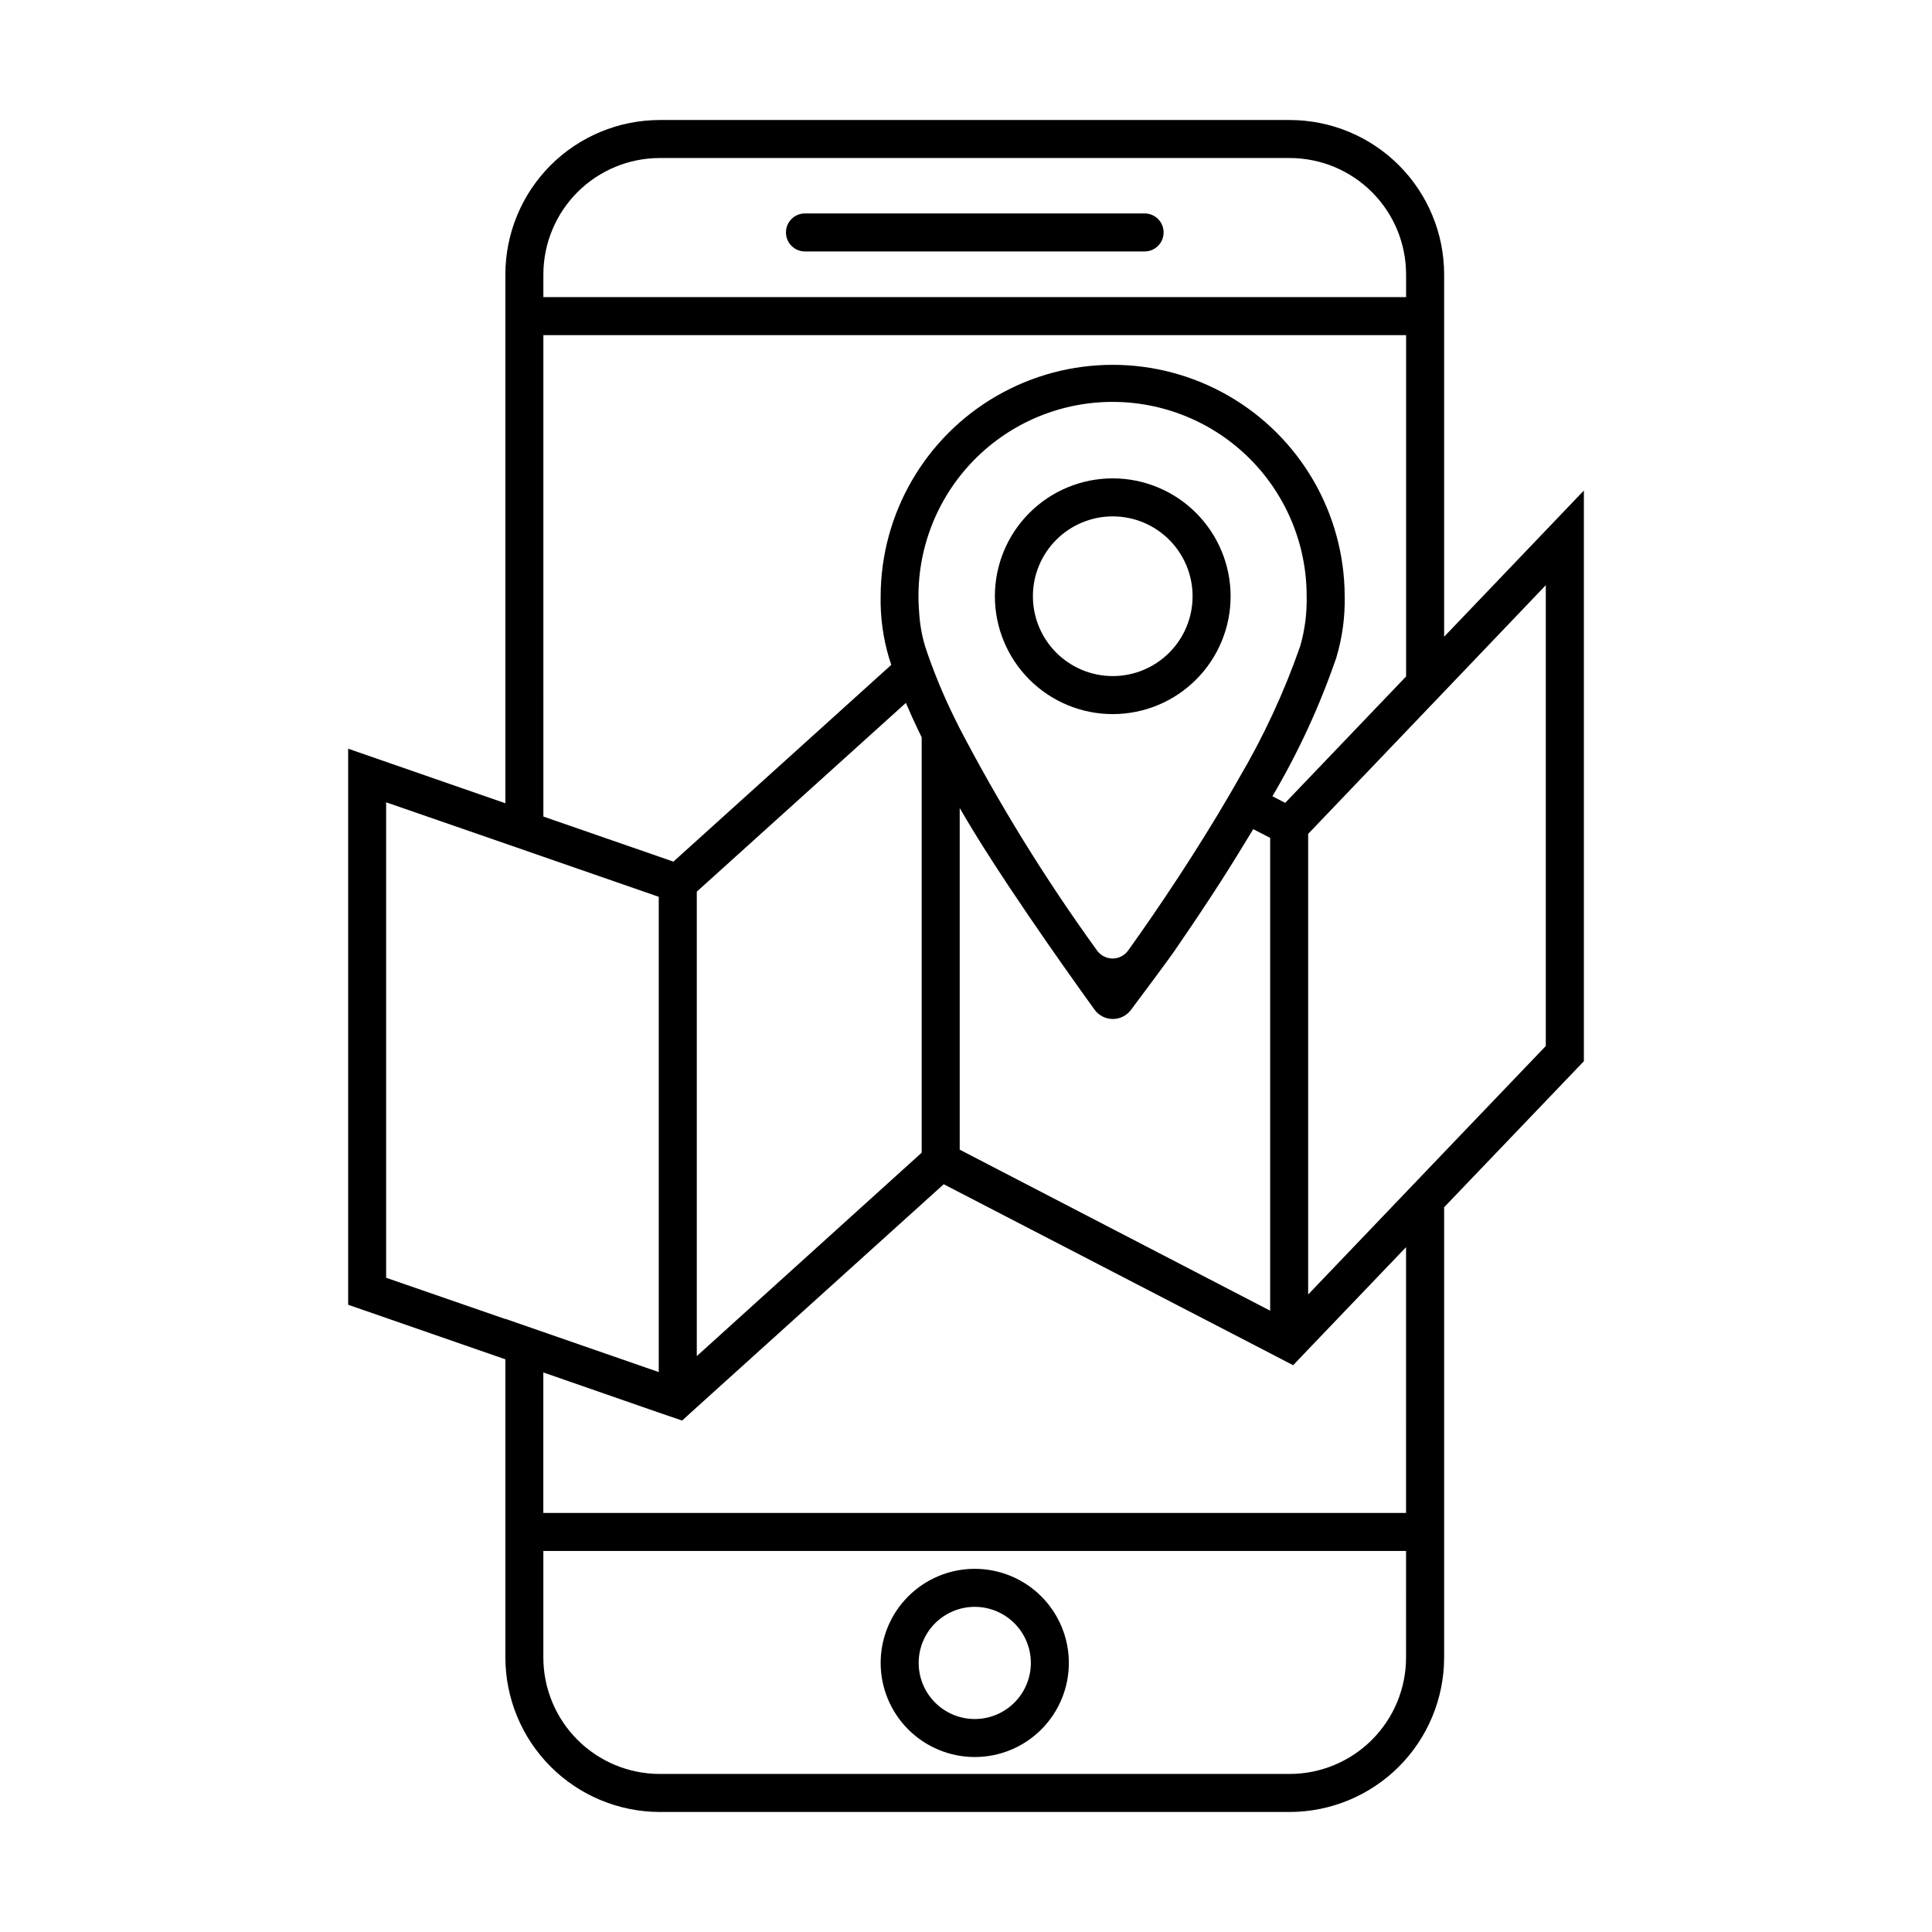
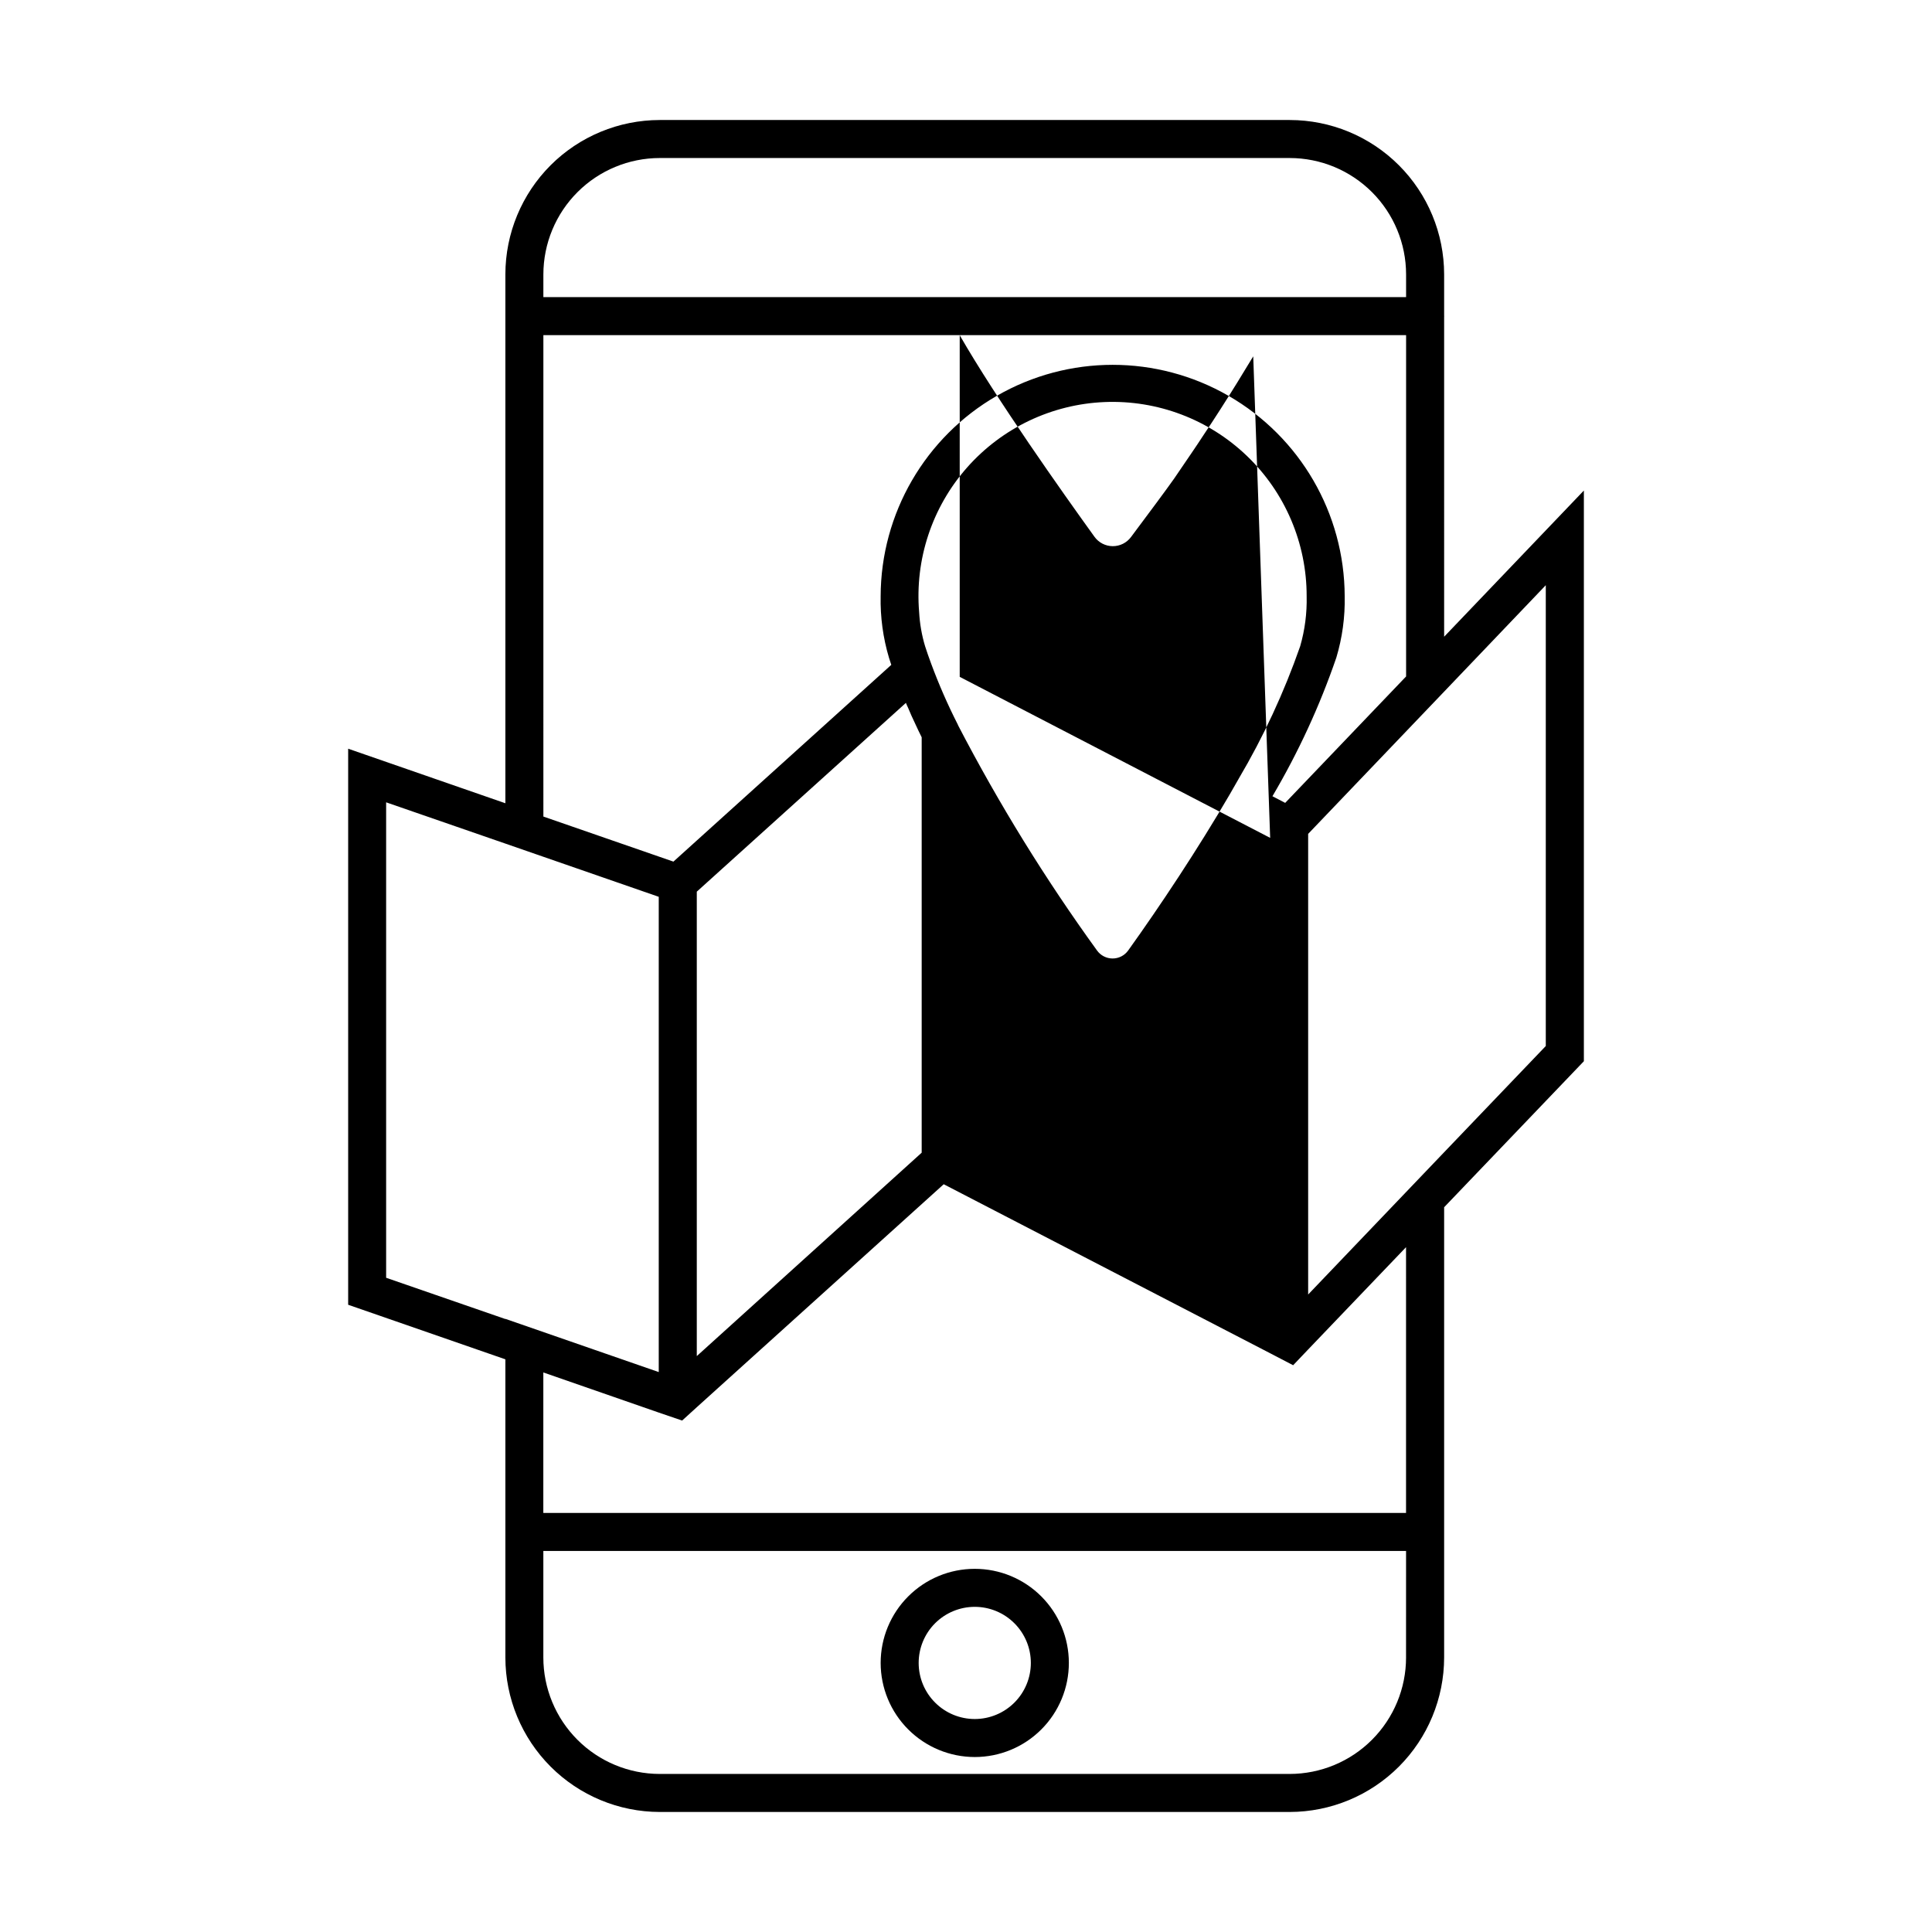
<svg xmlns="http://www.w3.org/2000/svg" fill="#000000" width="800px" height="800px" version="1.1" viewBox="144 144 512 512">
  <g>
-     <path d="m447.33 200.56h-90.004c-2.785 0-5.039 2.258-5.039 5.039s2.254 5.039 5.039 5.039h90.004c2.785 0 5.039-2.258 5.039-5.039s-2.254-5.039-5.039-5.039z" />
    <path d="m402.32 609.63c6.613 0 12.957-2.625 17.633-7.305 4.68-4.676 7.305-11.02 7.305-17.633 0-6.613-2.625-12.957-7.305-17.633-4.676-4.68-11.02-7.305-17.633-7.305-6.613 0-12.957 2.625-17.633 7.305-4.68 4.676-7.305 11.02-7.305 17.633 0.004 6.613 2.633 12.953 7.309 17.625 4.676 4.676 11.016 7.309 17.629 7.312zm0-39.801c3.941 0 7.723 1.566 10.508 4.356 2.789 2.785 4.356 6.566 4.356 10.508 0 3.941-1.566 7.723-4.356 10.508-2.785 2.789-6.566 4.356-10.508 4.356s-7.723-1.566-10.508-4.356c-2.789-2.785-4.356-6.566-4.356-10.508 0-3.941 1.566-7.723 4.352-10.512 2.789-2.785 6.57-4.352 10.512-4.352z" />
-     <path d="m438.84 270.77c-8.281 0.016-16.219 3.316-22.066 9.18-5.852 5.863-9.129 13.809-9.121 22.094 0.008 8.281 3.305 16.219 9.168 22.07 5.859 5.852 13.805 9.137 22.086 9.129 8.281-0.004 16.223-3.297 22.074-9.152 5.856-5.859 9.145-13.801 9.145-22.082-0.008-8.293-3.309-16.238-9.176-22.098s-13.82-9.145-22.109-9.141zm0 52.395v0.004c-5.609-0.016-10.984-2.254-14.941-6.227-3.961-3.977-6.18-9.359-6.168-14.969 0.008-5.609 2.242-10.984 6.215-14.945 3.969-3.961 9.352-6.184 14.961-6.18s10.984 2.234 14.949 6.203 6.191 9.348 6.191 14.957c0.004 5.621-2.234 11.012-6.211 14.98-3.981 3.969-9.375 6.195-14.996 6.18z" />
-     <path d="m526.71 227.89c0-0.039 0.023-0.07 0.023-0.109s-0.02-0.07-0.023-0.109v-10.961c-0.008-10.848-4.32-21.246-11.992-28.918-7.668-7.668-18.07-11.98-28.918-11.988h-166.96c-10.848 0.008-21.25 4.32-28.922 11.988-7.668 7.672-11.98 18.07-11.988 28.918v140.16l-41.664-14.457v147.36l41.664 14.461v78.996c0.004 10.852 4.316 21.258 11.984 28.938 7.668 7.68 18.07 12.004 28.926 12.023h166.96c10.852-0.02 21.254-4.344 28.926-12.023 7.668-7.68 11.977-18.086 11.984-28.938v-119.3l37.031-38.695v-151.24l-37.031 38.742zm-238.71-11.18c0.012-8.172 3.262-16.012 9.043-21.793 5.777-5.777 13.617-9.031 21.793-9.039h166.96c8.176 0.008 16.012 3.262 21.793 9.039 5.781 5.781 9.031 13.621 9.039 21.793v6.027h-228.63zm0 16.105h228.63v90.453l-32.043 33.504-3.375-1.762v-0.004c6.867-11.641 12.539-23.945 16.93-36.727 1.582-5.277 2.332-10.766 2.215-16.273-0.059-21.93-11.789-42.164-30.793-53.113-19-10.945-42.391-10.945-61.391 0-19 10.949-30.734 31.184-30.793 53.113-0.113 5.523 0.637 11.031 2.215 16.324 0.203 0.605 0.402 1.211 0.605 1.863l-57.738 52.145-34.461-11.941zm184.24 117.61-2.367 4.133c-8.473 14.539-18.527 29.664-26.895 41.332-0.957 1.336-2.496 2.125-4.137 2.121-1.641-0.004-3.18-0.801-4.129-2.137-13.707-18.93-25.996-38.844-36.77-59.582l-0.02-0.043c-0.039-0.086-0.047-0.137-0.09-0.23h-0.004c-2.66-5.234-5.016-10.617-7.055-16.121l-0.855-2.371-0.758-2.266c-0.883-2.934-1.41-5.961-1.578-9.023-1.168-13.969 3.414-27.812 12.691-38.328 9.277-10.512 22.441-16.781 36.453-17.359 14.008-0.574 27.645 4.59 37.754 14.305 10.109 9.715 15.816 23.137 15.797 37.156 0.105 4.477-0.473 8.945-1.715 13.25-4.269 12.23-9.734 24.012-16.324 35.164zm8.367 15.621v125.3l-82.273-42.672v-90.535c9.707 16.91 27.27 41.703 35.715 53.414 1.117 1.551 2.91 2.477 4.824 2.488 1.91 0.016 3.715-0.887 4.856-2.422 4.086-5.461 9.539-12.785 11.434-15.492 1.512-2.215 3.074-4.484 4.633-6.801 1.059-1.562 2.117-3.125 3.125-4.684 1.512-2.215 2.973-4.535 4.484-6.852 2.973-4.637 5.894-9.371 8.715-14.055zm-92.352-26.652v110.08l-59.598 53.906v-123.08l55.418-50.027v-0.004c0.164 0.43 0.348 0.852 0.555 1.262 0.605 1.461 1.258 2.922 1.965 4.383 0.504 1.109 1.059 2.266 1.66 3.477zm-110.34 154.16-31.586-10.93v-126l31.59 10.934 40.656 14.105v125.95l-40.656-14.105zm238.7 89.68h0.004c0.004 8.184-3.242 16.031-9.023 21.82-5.781 5.793-13.625 9.051-21.809 9.062h-166.96c-8.184-0.012-16.027-3.269-21.809-9.062-5.781-5.789-9.027-13.637-9.027-21.82v-28.215h228.63zm0-38.289h-228.63l0.004-37.23 30.582 10.629 6.199 2.117 3.879-3.527 65.445-59.098 86.504 44.789 6.098 3.176 3.981-4.18 25.941-27.109zm37.035-245.86v122.12l-26.953 28.164-36.023 37.688v-122.07l36.023-37.684z" />
+     <path d="m526.71 227.89c0-0.039 0.023-0.07 0.023-0.109s-0.02-0.07-0.023-0.109v-10.961c-0.008-10.848-4.32-21.246-11.992-28.918-7.668-7.668-18.07-11.98-28.918-11.988h-166.96c-10.848 0.008-21.25 4.32-28.922 11.988-7.668 7.672-11.98 18.07-11.988 28.918v140.16l-41.664-14.457v147.36l41.664 14.461v78.996c0.004 10.852 4.316 21.258 11.984 28.938 7.668 7.68 18.07 12.004 28.926 12.023h166.96c10.852-0.02 21.254-4.344 28.926-12.023 7.668-7.68 11.977-18.086 11.984-28.938v-119.3l37.031-38.695v-151.24l-37.031 38.742zm-238.71-11.18c0.012-8.172 3.262-16.012 9.043-21.793 5.777-5.777 13.617-9.031 21.793-9.039h166.96c8.176 0.008 16.012 3.262 21.793 9.039 5.781 5.781 9.031 13.621 9.039 21.793v6.027h-228.63zm0 16.105h228.63v90.453l-32.043 33.504-3.375-1.762v-0.004c6.867-11.641 12.539-23.945 16.93-36.727 1.582-5.277 2.332-10.766 2.215-16.273-0.059-21.93-11.789-42.164-30.793-53.113-19-10.945-42.391-10.945-61.391 0-19 10.949-30.734 31.184-30.793 53.113-0.113 5.523 0.637 11.031 2.215 16.324 0.203 0.605 0.402 1.211 0.605 1.863l-57.738 52.145-34.461-11.941zm184.24 117.61-2.367 4.133c-8.473 14.539-18.527 29.664-26.895 41.332-0.957 1.336-2.496 2.125-4.137 2.121-1.641-0.004-3.18-0.801-4.129-2.137-13.707-18.93-25.996-38.844-36.77-59.582l-0.02-0.043c-0.039-0.086-0.047-0.137-0.09-0.23h-0.004c-2.66-5.234-5.016-10.617-7.055-16.121l-0.855-2.371-0.758-2.266c-0.883-2.934-1.41-5.961-1.578-9.023-1.168-13.969 3.414-27.812 12.691-38.328 9.277-10.512 22.441-16.781 36.453-17.359 14.008-0.574 27.645 4.59 37.754 14.305 10.109 9.715 15.816 23.137 15.797 37.156 0.105 4.477-0.473 8.945-1.715 13.25-4.269 12.23-9.734 24.012-16.324 35.164zm8.367 15.621l-82.273-42.672v-90.535c9.707 16.91 27.27 41.703 35.715 53.414 1.117 1.551 2.91 2.477 4.824 2.488 1.91 0.016 3.715-0.887 4.856-2.422 4.086-5.461 9.539-12.785 11.434-15.492 1.512-2.215 3.074-4.484 4.633-6.801 1.059-1.562 2.117-3.125 3.125-4.684 1.512-2.215 2.973-4.535 4.484-6.852 2.973-4.637 5.894-9.371 8.715-14.055zm-92.352-26.652v110.08l-59.598 53.906v-123.08l55.418-50.027v-0.004c0.164 0.43 0.348 0.852 0.555 1.262 0.605 1.461 1.258 2.922 1.965 4.383 0.504 1.109 1.059 2.266 1.66 3.477zm-110.34 154.16-31.586-10.93v-126l31.59 10.934 40.656 14.105v125.95l-40.656-14.105zm238.7 89.68h0.004c0.004 8.184-3.242 16.031-9.023 21.82-5.781 5.793-13.625 9.051-21.809 9.062h-166.96c-8.184-0.012-16.027-3.269-21.809-9.062-5.781-5.789-9.027-13.637-9.027-21.82v-28.215h228.63zm0-38.289h-228.63l0.004-37.23 30.582 10.629 6.199 2.117 3.879-3.527 65.445-59.098 86.504 44.789 6.098 3.176 3.981-4.18 25.941-27.109zm37.035-245.86v122.12l-26.953 28.164-36.023 37.688v-122.07l36.023-37.684z" />
  </g>
</svg>